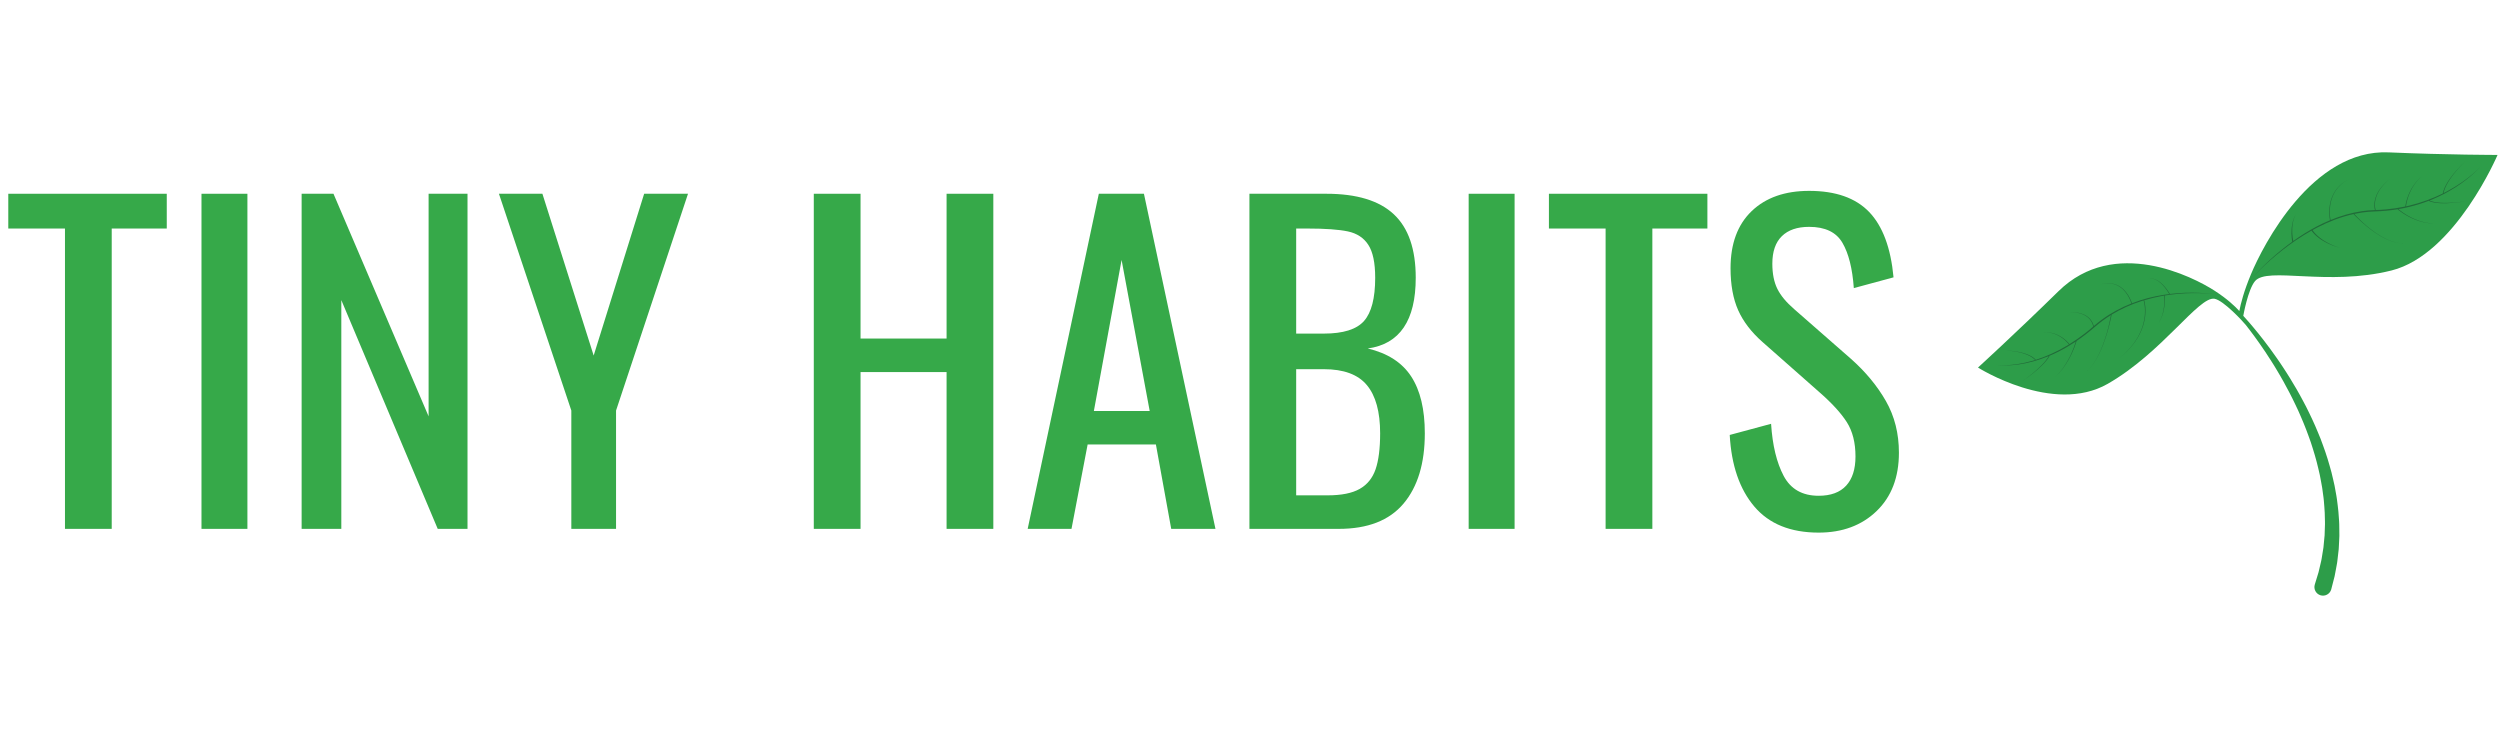
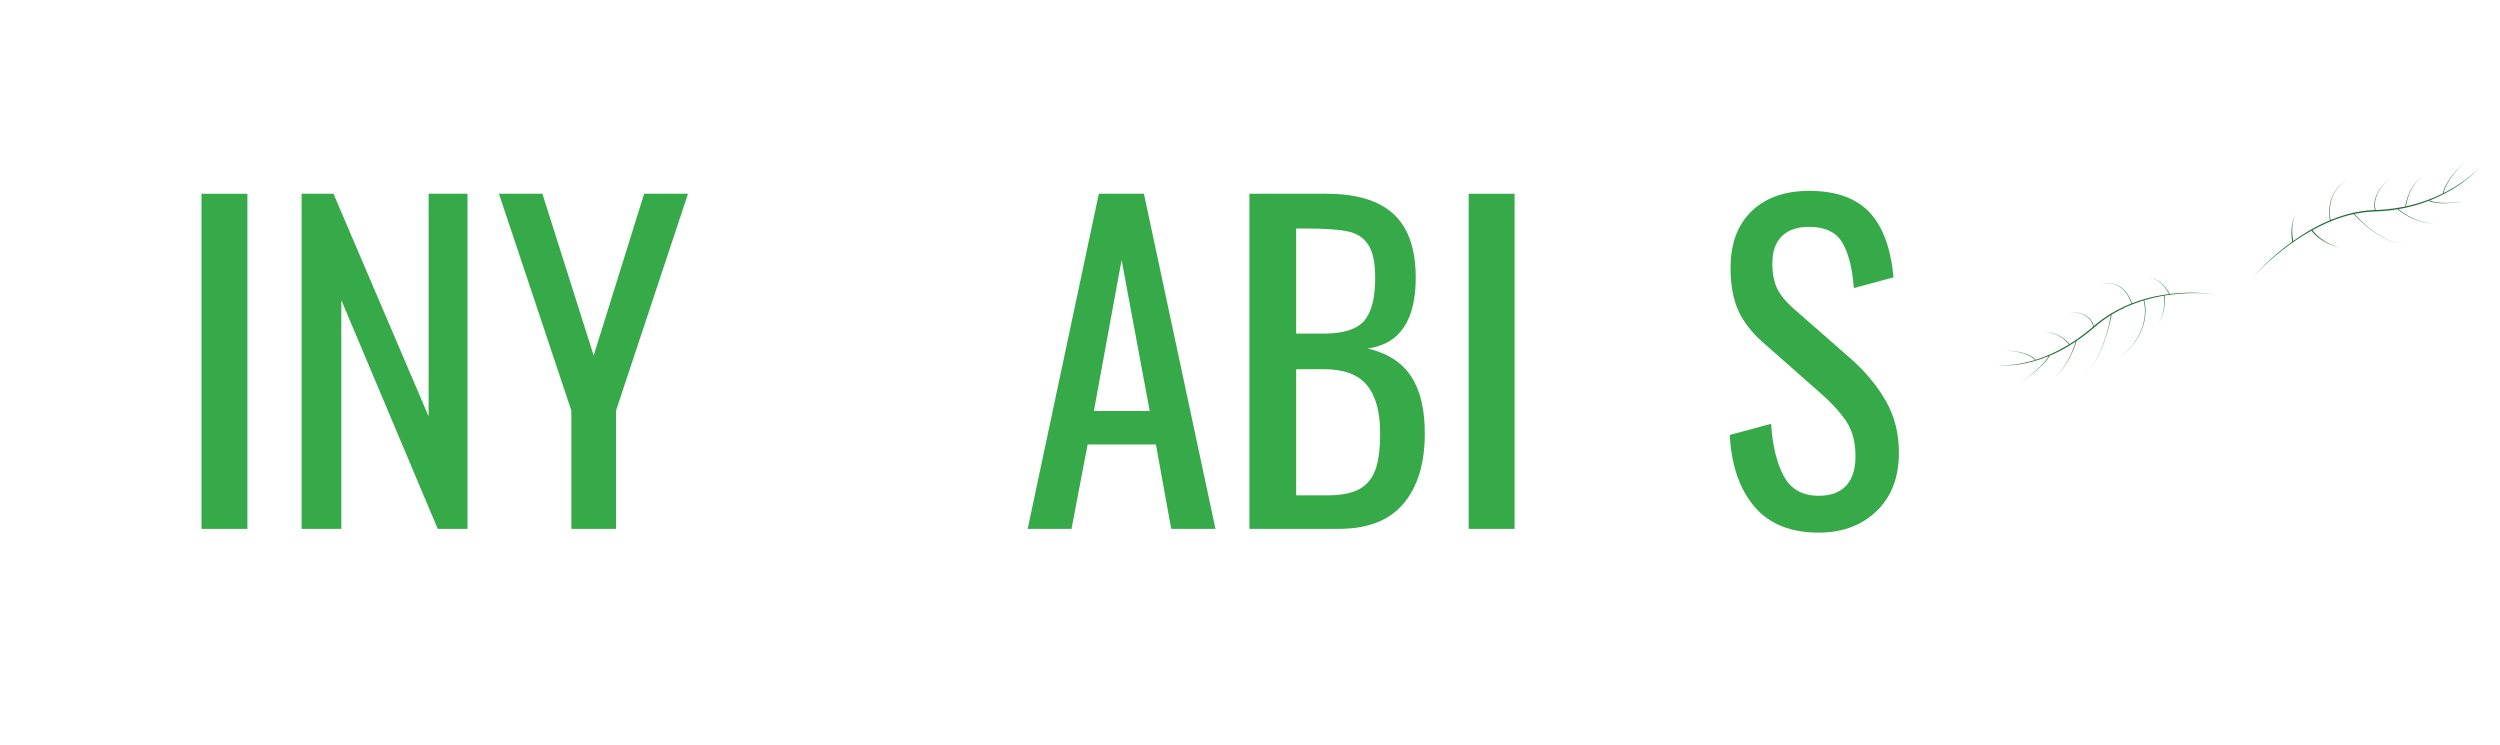
<svg xmlns="http://www.w3.org/2000/svg" width="1336" zoomAndPan="magnify" viewBox="0 0 1002 298.5" height="398" preserveAspectRatio="xMidYMid meet" version="1.0">
  <defs>
    <g />
    <clipPath id="1535599464">
-       <path d="M 792.781 61.035 L 1001.02 61.035 L 1001.02 238.691 L 792.781 238.691 Z M 792.781 61.035 " clip-rule="nonzero" />
-     </clipPath>
+       </clipPath>
  </defs>
  <g clip-path="url(#1535599464)">
-     <path fill="#2d9d49" d="M 792.781 147.316 C 792.781 147.316 822.844 166.383 844.773 153.836 C 866.699 141.289 881.305 118.621 887.582 119.746 C 891.211 120.398 899.082 128.949 900.066 130.188 C 901.066 131.465 902.281 133.02 903.609 134.852 C 904.949 136.672 906.41 138.766 907.965 141.074 C 908.723 142.238 909.539 143.438 910.324 144.711 C 910.723 145.348 911.129 145.992 911.543 146.645 C 911.941 147.309 912.344 147.98 912.754 148.664 C 913.59 150.02 914.375 151.453 915.207 152.902 C 916.012 154.363 916.828 155.863 917.625 157.398 C 918.402 158.949 919.23 160.504 919.969 162.125 C 920.352 162.93 920.734 163.738 921.117 164.555 C 921.477 165.379 921.84 166.207 922.203 167.039 C 922.953 168.691 923.598 170.402 924.281 172.102 C 924.637 172.945 924.926 173.82 925.242 174.68 L 926.172 177.273 L 927.008 179.895 C 927.281 180.77 927.578 181.637 927.805 182.52 C 928.277 184.281 928.812 186.02 929.18 187.781 C 929.383 188.656 929.586 189.527 929.785 190.398 C 929.977 191.266 930.113 192.141 930.277 193.004 C 930.434 193.871 930.605 194.727 930.742 195.582 C 930.859 196.441 930.973 197.293 931.086 198.137 C 931.188 198.98 931.34 199.812 931.395 200.648 C 931.461 201.48 931.527 202.305 931.594 203.117 C 931.766 204.746 931.773 206.348 931.812 207.898 C 931.82 208.672 931.883 209.438 931.848 210.191 C 931.82 210.941 931.797 211.684 931.773 212.41 C 931.746 213.137 931.727 213.855 931.703 214.555 C 931.637 215.254 931.57 215.938 931.504 216.609 C 931.441 217.281 931.379 217.938 931.32 218.578 C 931.285 218.898 931.266 219.219 931.223 219.527 C 931.176 219.84 931.125 220.145 931.074 220.449 C 930.879 221.656 930.695 222.805 930.52 223.879 C 930.453 224.422 930.297 224.93 930.195 225.43 C 930.078 225.922 929.969 226.402 929.859 226.859 C 929.645 227.777 929.469 228.625 929.266 229.379 C 928.355 232.363 927.832 234.07 927.832 234.07 L 927.766 234.293 C 927.211 236.105 928.23 238.027 930.043 238.586 C 931.859 239.141 933.781 238.117 934.336 236.305 C 934.348 236.258 934.363 236.199 934.375 236.156 C 934.375 236.156 934.863 234.266 935.711 230.961 C 935.895 230.129 936.047 229.195 936.238 228.188 C 936.332 227.684 936.43 227.16 936.527 226.613 C 936.617 226.066 936.754 225.508 936.805 224.918 C 936.941 223.742 937.086 222.492 937.234 221.172 C 937.273 220.844 937.312 220.508 937.352 220.172 C 937.379 219.832 937.391 219.488 937.41 219.141 C 937.441 218.445 937.477 217.738 937.516 217.012 C 937.551 216.285 937.586 215.547 937.621 214.793 C 937.613 214.039 937.605 213.27 937.598 212.488 C 937.586 211.707 937.578 210.914 937.566 210.109 C 937.566 209.301 937.469 208.488 937.422 207.66 C 937.301 206.012 937.215 204.312 936.957 202.598 C 936.848 201.738 936.738 200.867 936.625 199.992 C 936.527 199.113 936.328 198.242 936.18 197.355 C 936.02 196.473 935.859 195.582 935.699 194.684 C 935.516 193.793 935.293 192.902 935.09 192.004 C 934.875 191.105 934.688 190.199 934.449 189.301 C 934.199 188.402 933.949 187.504 933.695 186.598 C 933.227 184.781 932.59 183 932.016 181.195 C 931.738 180.293 931.395 179.406 931.066 178.516 L 930.082 175.848 L 929 173.219 C 928.633 172.344 928.297 171.461 927.895 170.609 C 927.109 168.895 926.367 167.168 925.523 165.508 C 925.113 164.676 924.703 163.844 924.297 163.02 C 923.867 162.203 923.438 161.395 923.012 160.59 C 922.184 158.969 921.266 157.418 920.406 155.879 C 919.52 154.352 918.621 152.859 917.734 151.414 C 916.82 149.98 915.957 148.559 915.051 147.223 C 914.602 146.551 914.16 145.887 913.727 145.234 C 913.277 144.586 912.836 143.953 912.402 143.328 C 911.547 142.074 910.668 140.898 909.848 139.754 C 908.168 137.488 906.598 135.438 905.156 133.66 C 903.73 131.875 902.43 130.355 901.363 129.113 C 900.449 128.062 899.688 127.215 899.109 126.586 C 899.109 126.586 900.953 116.059 903.824 112.66 C 908.789 106.773 932.938 114.809 958.492 108.414 C 984.047 102.016 1001.02 62.094 1001.02 62.094 C 1001.02 62.094 981.262 62.102 957.359 61.07 C 926.676 59.75 907 98.414 902.219 109.844 C 899.359 116.68 898.082 121.715 897.523 124.66 C 895.82 122.781 892.68 119.785 887.562 116.488 C 879.016 110.977 847.473 94.723 825.055 116.703 C 807.59 133.824 792.781 147.316 792.781 147.316 " fill-opacity="1" fill-rule="nonzero" />
-   </g>
+     </g>
  <path fill="#216b39" d="M 865.617 128.676 C 865.715 128.477 865.824 128.258 865.945 128.012 C 866.07 127.773 866.168 127.496 866.285 127.211 C 866.406 126.926 866.508 126.617 866.609 126.293 C 866.719 125.973 866.801 125.637 866.887 125.289 C 866.984 124.949 867.043 124.594 867.113 124.242 C 867.246 123.535 867.336 122.82 867.387 122.148 C 867.438 121.477 867.457 120.848 867.453 120.309 C 867.449 119.23 867.359 118.52 867.359 118.52 L 867.625 118.492 C 867.625 118.492 867.695 119.223 867.672 120.309 C 867.664 120.855 867.633 121.488 867.566 122.164 C 867.496 122.84 867.395 123.559 867.242 124.266 C 867.164 124.621 867.098 124.977 866.992 125.32 C 866.898 125.66 866.805 126 866.688 126.32 C 866.578 126.641 866.473 126.949 866.34 127.234 C 866.215 127.52 866.117 127.793 865.98 128.031 C 865.855 128.273 865.742 128.492 865.641 128.688 C 865.523 128.875 865.422 129.035 865.336 129.172 C 865.168 129.438 865.07 129.59 865.07 129.59 C 865.07 129.59 865.164 129.438 865.328 129.164 C 865.406 129.027 865.508 128.863 865.617 128.676 Z M 836.695 148.703 L 836.516 148.508 C 836.512 148.504 836.586 148.551 836.645 148.543 C 836.672 148.539 836.691 148.52 836.711 148.496 C 836.688 148.516 836.672 148.539 836.664 148.562 C 836.66 148.625 836.699 148.707 836.695 148.703 Z M 836.77 148.434 C 836.75 148.453 836.73 148.477 836.711 148.496 C 836.73 148.477 836.75 148.453 836.77 148.434 Z M 804.312 146.367 C 806.887 146.258 810.562 145.785 814.805 144.559 C 815.094 144.473 815.387 144.379 815.684 144.289 C 815.621 144.227 815.547 144.156 815.457 144.062 C 815.332 143.938 815.191 143.777 814.988 143.637 C 814.785 143.492 814.578 143.309 814.32 143.148 C 814.059 142.996 813.777 142.816 813.473 142.652 C 813.152 142.508 812.828 142.332 812.473 142.191 C 812.113 142.059 811.754 141.891 811.367 141.777 C 810.984 141.656 810.598 141.527 810.199 141.43 C 809.805 141.32 809.406 141.227 809.012 141.145 C 808.621 141.051 808.227 140.988 807.852 140.918 C 807.094 140.789 806.383 140.695 805.773 140.629 C 804.547 140.504 803.727 140.484 803.727 140.484 C 803.727 140.484 804.547 140.488 805.773 140.59 C 806.387 140.645 807.105 140.723 807.863 140.836 C 808.242 140.898 808.641 140.953 809.035 141.039 C 809.434 141.113 809.832 141.199 810.234 141.301 C 810.633 141.391 811.027 141.516 811.414 141.633 C 811.809 141.734 812.176 141.898 812.539 142.023 C 812.902 142.16 813.238 142.328 813.562 142.473 C 813.879 142.633 814.168 142.809 814.441 142.961 C 814.707 143.121 814.926 143.305 815.133 143.449 C 815.348 143.59 815.5 143.754 815.633 143.879 C 815.785 144.031 815.895 144.137 815.965 144.203 C 819.906 142.965 824.242 141.062 828.547 138.484 C 828.773 138.352 829 138.203 829.227 138.066 C 829.094 137.887 828.703 137.383 828.062 136.766 C 827.867 136.57 827.645 136.367 827.402 136.16 C 827.168 135.949 826.895 135.754 826.621 135.539 C 826.336 135.348 826.051 135.125 825.738 134.941 C 825.426 134.754 825.109 134.562 824.773 134.406 C 824.605 134.324 824.441 134.238 824.277 134.16 C 824.102 134.094 823.934 134.023 823.766 133.957 C 823.43 133.809 823.082 133.715 822.75 133.613 C 822.422 133.5 822.086 133.449 821.777 133.383 C 821.621 133.352 821.469 133.316 821.32 133.293 C 821.172 133.281 821.027 133.266 820.887 133.25 C 820.613 133.227 820.359 133.188 820.129 133.184 C 819.906 133.188 819.707 133.188 819.543 133.188 C 819.219 133.191 819.031 133.191 819.031 133.191 C 819.031 133.191 819.219 133.184 819.543 133.176 C 819.707 133.172 819.906 133.168 820.133 133.164 C 820.359 133.16 820.613 133.191 820.895 133.211 C 821.031 133.223 821.176 133.23 821.328 133.242 C 821.477 133.262 821.629 133.297 821.785 133.324 C 822.102 133.383 822.441 133.426 822.773 133.531 C 823.109 133.629 823.461 133.715 823.801 133.855 C 823.977 133.922 824.148 133.988 824.324 134.051 C 824.492 134.125 824.66 134.211 824.832 134.289 C 825.172 134.438 825.496 134.629 825.816 134.809 C 826.141 134.988 826.43 135.203 826.727 135.391 C 827.008 135.605 827.289 135.793 827.531 136.008 C 827.781 136.211 828.012 136.41 828.215 136.605 C 828.902 137.238 829.324 137.766 829.449 137.93 C 831.512 136.648 833.562 135.234 835.559 133.688 C 836.719 132.812 837.832 131.852 838.961 130.891 C 838.957 130.875 838.957 130.867 838.953 130.852 C 838.941 130.766 838.91 130.641 838.871 130.477 C 838.824 130.316 838.773 130.117 838.688 129.902 C 838.605 129.684 838.496 129.441 838.363 129.184 C 838.23 128.93 838.07 128.66 837.875 128.395 C 837.777 128.262 837.672 128.125 837.566 127.988 C 837.453 127.855 837.324 127.73 837.199 127.602 C 836.965 127.32 836.645 127.117 836.359 126.867 C 836.035 126.672 835.723 126.434 835.371 126.27 C 835.02 126.113 834.676 125.914 834.305 125.816 C 833.941 125.703 833.59 125.559 833.227 125.504 C 832.867 125.438 832.527 125.344 832.191 125.305 C 831.859 125.273 831.543 125.242 831.25 125.215 C 830.961 125.176 830.691 125.18 830.453 125.18 C 830.215 125.18 830.008 125.18 829.836 125.18 C 829.492 125.18 829.297 125.18 829.297 125.18 C 829.297 125.18 829.492 125.176 829.836 125.168 C 830.008 125.164 830.215 125.164 830.453 125.156 C 830.691 125.148 830.961 125.141 831.254 125.172 C 831.547 125.195 831.863 125.219 832.199 125.242 C 832.535 125.277 832.883 125.363 833.246 125.422 C 833.613 125.469 833.969 125.609 834.34 125.715 C 834.719 125.809 835.066 126 835.43 126.152 C 835.793 126.309 836.113 126.543 836.449 126.738 C 836.746 126.988 837.078 127.191 837.328 127.473 C 837.457 127.605 837.594 127.727 837.711 127.863 C 837.824 128.004 837.934 128.141 838.039 128.273 C 838.242 128.543 838.414 128.82 838.562 129.078 C 838.703 129.34 838.824 129.586 838.906 129.812 C 839.004 130.039 839.062 130.242 839.117 130.41 C 839.145 130.527 839.168 130.617 839.188 130.699 C 840.227 129.816 841.281 128.941 842.398 128.137 C 846.086 125.414 850.156 123.262 854.254 121.645 C 854.219 121.535 854.164 121.348 854.066 121.078 C 853.914 120.652 853.676 120.051 853.328 119.355 C 852.973 118.668 852.512 117.879 851.902 117.121 C 851.609 116.734 851.266 116.367 850.902 116.012 C 850.527 115.668 850.137 115.324 849.703 115.039 C 849.277 114.742 848.82 114.496 848.355 114.285 C 847.887 114.086 847.41 113.918 846.938 113.812 C 846.699 113.75 846.465 113.703 846.23 113.676 C 846 113.637 845.773 113.609 845.551 113.602 C 845.105 113.555 844.68 113.578 844.289 113.586 C 843.902 113.629 843.543 113.641 843.23 113.703 C 842.918 113.762 842.645 113.793 842.426 113.855 C 841.98 113.965 841.727 114.027 841.727 114.027 C 841.727 114.027 841.98 113.961 842.422 113.844 C 842.641 113.781 842.914 113.742 843.227 113.68 C 843.539 113.609 843.898 113.594 844.289 113.543 C 844.68 113.531 845.105 113.5 845.555 113.539 C 845.781 113.543 846.008 113.57 846.242 113.605 C 846.477 113.629 846.715 113.676 846.953 113.73 C 847.438 113.828 847.922 113.992 848.398 114.188 C 848.875 114.391 849.34 114.637 849.777 114.93 C 850.223 115.211 850.621 115.555 851.008 115.898 C 851.383 116.254 851.738 116.621 852.043 117.008 C 852.672 117.77 853.152 118.559 853.523 119.254 C 854.109 120.371 854.402 121.242 854.496 121.551 C 855.625 121.113 856.758 120.703 857.883 120.344 C 861.902 119.07 865.832 118.301 869.426 117.848 C 869.383 117.781 869.328 117.691 869.254 117.57 C 869.176 117.441 869.078 117.285 868.965 117.105 C 868.852 116.93 868.738 116.719 868.586 116.508 C 868.434 116.297 868.27 116.066 868.098 115.824 C 867.934 115.578 867.738 115.332 867.531 115.086 C 867.316 114.84 867.121 114.566 866.879 114.328 C 866.637 114.09 866.414 113.82 866.148 113.598 C 865.883 113.375 865.641 113.129 865.355 112.941 C 865.219 112.84 865.082 112.742 864.945 112.641 C 864.809 112.551 864.664 112.473 864.523 112.391 C 864.25 112.215 863.953 112.105 863.684 111.977 C 863.402 111.887 863.141 111.781 862.883 111.738 C 862.633 111.676 862.395 111.66 862.184 111.645 C 861.973 111.641 861.789 111.645 861.637 111.664 C 861.332 111.699 861.172 111.762 861.172 111.762 C 861.172 111.762 861.332 111.695 861.633 111.652 C 861.785 111.629 861.973 111.621 862.184 111.617 C 862.395 111.633 862.637 111.641 862.891 111.699 C 863.152 111.734 863.422 111.836 863.707 111.922 C 863.98 112.043 864.285 112.148 864.562 112.316 C 864.707 112.398 864.855 112.473 865 112.562 C 865.137 112.66 865.277 112.758 865.418 112.852 C 865.711 113.035 865.965 113.281 866.238 113.5 C 866.512 113.719 866.738 113.984 866.992 114.223 C 867.246 114.457 867.449 114.727 867.668 114.969 C 867.887 115.215 868.086 115.457 868.262 115.703 C 868.441 115.945 868.613 116.172 868.766 116.383 C 868.926 116.59 869.047 116.801 869.168 116.977 C 869.281 117.156 869.383 117.309 869.469 117.438 C 869.598 117.637 869.684 117.77 869.715 117.816 C 870.754 117.691 871.77 117.586 872.742 117.512 C 874.953 117.332 876.988 117.293 878.789 117.301 C 880.59 117.316 882.156 117.395 883.445 117.488 C 886.02 117.684 887.477 117.941 887.477 117.941 C 887.477 117.941 886.016 117.711 883.438 117.57 C 882.148 117.5 880.586 117.457 878.789 117.477 C 876.992 117.496 874.969 117.598 872.77 117.789 C 868.758 118.148 864.156 118.914 859.402 120.344 C 859.406 120.367 859.41 120.387 859.418 120.41 C 859.477 120.605 859.535 120.891 859.617 121.254 C 859.672 121.617 859.773 122.059 859.812 122.57 C 859.836 122.828 859.871 123.098 859.887 123.387 C 859.898 123.676 859.906 123.98 859.918 124.297 C 859.941 124.613 859.906 124.941 859.898 125.281 C 859.879 125.621 859.891 125.977 859.836 126.332 C 859.789 126.695 859.746 127.062 859.703 127.441 C 859.656 127.82 859.555 128.195 859.484 128.582 C 859.355 129.367 859.082 130.137 858.852 130.934 C 858.742 131.332 858.555 131.707 858.406 132.102 C 858.246 132.488 858.105 132.887 857.922 133.262 C 857.727 133.637 857.531 134.012 857.34 134.383 C 857.141 134.75 856.969 135.133 856.73 135.473 C 856.504 135.816 856.281 136.16 856.059 136.504 C 855.832 136.836 855.637 137.191 855.379 137.488 C 854.891 138.105 854.418 138.699 853.969 139.266 C 853.469 139.789 853 140.281 852.566 140.738 C 852.348 140.965 852.141 141.184 851.941 141.391 C 851.734 141.59 851.523 141.762 851.332 141.93 C 850.945 142.266 850.613 142.562 850.336 142.801 C 849.781 143.285 849.465 143.559 849.465 143.559 C 849.465 143.559 849.781 143.281 850.328 142.793 C 850.602 142.551 850.934 142.254 851.316 141.914 C 851.504 141.742 851.711 141.566 851.918 141.367 C 852.113 141.16 852.32 140.938 852.535 140.711 C 852.965 140.25 853.43 139.754 853.922 139.227 C 854.363 138.66 854.828 138.059 855.312 137.441 C 855.566 137.137 855.758 136.785 855.98 136.449 C 856.199 136.109 856.418 135.762 856.641 135.418 C 856.875 135.078 857.039 134.691 857.234 134.324 C 857.422 133.953 857.613 133.582 857.801 133.207 C 857.98 132.832 858.117 132.434 858.273 132.047 C 858.414 131.656 858.602 131.281 858.703 130.883 C 858.922 130.09 859.188 129.324 859.309 128.547 C 859.375 128.16 859.469 127.789 859.512 127.414 C 859.555 127.039 859.594 126.672 859.633 126.316 C 859.684 125.961 859.672 125.609 859.688 125.273 C 859.691 124.938 859.719 124.613 859.695 124.301 C 859.684 123.988 859.668 123.688 859.656 123.402 C 859.641 123.121 859.598 122.852 859.574 122.598 C 859.531 122.094 859.43 121.66 859.371 121.305 C 859.289 120.945 859.227 120.668 859.168 120.484 C 859.164 120.461 859.156 120.445 859.152 120.422 C 858.773 120.535 858.398 120.648 858.02 120.77 C 854.094 122.039 850.102 123.801 846.359 126.078 C 846.262 126.609 846 127.922 845.566 129.668 C 845.418 130.234 845.258 130.852 845.086 131.508 C 844.895 132.156 844.727 132.848 844.504 133.551 C 844.289 134.254 844.07 134.984 843.816 135.715 C 843.578 136.453 843.305 137.188 843.027 137.922 C 842.762 138.664 842.438 139.379 842.145 140.094 C 841.848 140.809 841.492 141.484 841.184 142.152 C 840.848 142.809 840.492 143.426 840.168 144.02 C 839.82 144.594 839.461 145.125 839.145 145.621 C 838.812 146.109 838.461 146.52 838.176 146.902 C 837.898 147.293 837.594 147.582 837.355 147.828 C 837.117 148.074 836.93 148.27 836.801 148.402 C 836.793 148.414 836.781 148.422 836.77 148.434 C 836.781 148.422 836.789 148.414 836.801 148.402 C 836.93 148.27 837.113 148.074 837.352 147.824 C 837.586 147.574 837.887 147.285 838.164 146.895 C 838.449 146.508 838.797 146.094 839.125 145.605 C 839.438 145.109 839.789 144.578 840.137 144 C 840.453 143.402 840.805 142.785 841.133 142.129 C 841.438 141.457 841.785 140.781 842.078 140.066 C 842.367 139.348 842.688 138.633 842.941 137.891 C 843.219 137.156 843.484 136.418 843.715 135.68 C 843.965 134.949 844.18 134.223 844.387 133.516 C 844.602 132.812 844.773 132.121 844.945 131.469 C 845.105 130.816 845.254 130.195 845.391 129.621 C 845.734 128.094 845.957 126.898 846.066 126.27 C 844.918 126.98 843.789 127.734 842.699 128.547 C 840.332 130.277 838.211 132.336 835.867 134.09 C 834.691 134.992 833.496 135.852 832.289 136.664 L 832.297 136.668 C 832.297 136.668 832.012 137.715 831.426 139.219 C 831.281 139.598 831.117 140.004 830.934 140.43 C 830.758 140.859 830.547 141.301 830.34 141.762 C 830.125 142.215 829.895 142.684 829.652 143.156 C 829.391 143.617 829.156 144.102 828.871 144.562 C 828.598 145.023 828.328 145.492 828.031 145.934 C 827.746 146.379 827.457 146.809 827.152 147.215 C 827.004 147.418 826.859 147.617 826.715 147.816 C 826.562 148.004 826.414 148.191 826.27 148.371 C 825.977 148.727 825.707 149.074 825.426 149.363 C 825.152 149.66 824.902 149.93 824.68 150.172 C 824.441 150.398 824.234 150.594 824.066 150.758 C 823.723 151.078 823.527 151.262 823.527 151.262 C 823.527 151.262 823.723 151.074 824.059 150.75 C 824.223 150.582 824.43 150.387 824.664 150.156 C 824.883 149.91 825.129 149.637 825.395 149.336 C 825.672 149.043 825.934 148.691 826.223 148.332 C 826.363 148.148 826.508 147.961 826.66 147.773 C 826.797 147.574 826.941 147.371 827.086 147.164 C 827.383 146.758 827.664 146.324 827.941 145.871 C 828.23 145.434 828.492 144.961 828.758 144.496 C 829.035 144.039 829.262 143.551 829.512 143.086 C 829.746 142.613 829.969 142.141 830.18 141.684 C 830.379 141.223 830.582 140.781 830.746 140.352 C 830.926 139.926 831.078 139.52 831.219 139.145 C 831.609 138.094 831.852 137.281 831.965 136.879 C 830.91 137.582 829.852 138.258 828.789 138.887 C 826.398 140.301 824 141.523 821.656 142.504 C 821.551 142.547 821.449 142.586 821.348 142.629 L 821.441 142.676 C 821.441 142.676 821.324 142.879 821.113 143.238 C 821.059 143.328 821 143.426 820.938 143.535 C 820.863 143.633 820.785 143.742 820.699 143.859 C 820.527 144.09 820.352 144.363 820.117 144.629 C 819.887 144.895 819.656 145.199 819.375 145.488 C 819.094 145.781 818.816 146.102 818.496 146.402 C 817.871 147.023 817.188 147.66 816.473 148.266 C 813.645 150.723 810.52 152.785 810.52 152.785 C 810.52 152.785 813.609 150.664 816.387 148.168 C 817.086 147.551 817.758 146.902 818.367 146.277 C 818.68 145.969 818.953 145.648 819.223 145.352 C 819.5 145.062 819.719 144.754 819.945 144.488 C 820.172 144.223 820.34 143.953 820.504 143.723 C 820.586 143.609 820.66 143.5 820.73 143.398 C 820.793 143.293 820.848 143.195 820.895 143.109 C 820.988 142.941 821.062 142.816 821.113 142.719 C 818.961 143.605 816.863 144.316 814.887 144.859 C 812.746 145.445 810.75 145.855 808.961 146.09 C 807.176 146.332 805.605 146.438 804.316 146.465 C 801.727 146.52 800.266 146.27 800.266 146.27 C 800.266 146.27 801.734 146.48 804.312 146.367 Z M 962.855 97.512 C 962.883 97.512 962.91 97.516 962.934 97.516 C 962.91 97.516 962.883 97.516 962.855 97.512 Z M 963.078 97.383 L 963.078 97.664 C 963.078 97.672 963.055 97.578 963.012 97.535 C 962.988 97.52 962.961 97.52 962.934 97.516 C 962.961 97.52 962.988 97.52 963.012 97.504 C 963.059 97.465 963.078 97.375 963.078 97.383 Z M 906.055 107.762 C 904.062 109.785 903.02 111.027 903.02 111.027 C 903.02 111.027 904.09 109.809 906.113 107.824 C 907.125 106.836 908.379 105.656 909.859 104.352 C 911.332 103.043 913.043 101.617 914.953 100.121 C 918.199 97.594 922.066 94.887 926.453 92.438 C 926.465 92.453 926.469 92.461 926.48 92.48 C 926.539 92.57 926.625 92.691 926.742 92.848 C 926.859 92.996 927.004 93.18 927.184 93.375 C 927.355 93.578 927.566 93.789 927.793 94.02 C 928.254 94.477 928.828 94.973 929.477 95.457 C 929.801 95.695 930.145 95.934 930.496 96.164 C 930.859 96.383 931.211 96.629 931.594 96.824 C 931.973 97.027 932.34 97.25 932.723 97.426 C 933.109 97.602 933.473 97.797 933.848 97.945 C 934.219 98.102 934.574 98.246 934.914 98.391 C 935.262 98.512 935.586 98.629 935.891 98.734 C 936.488 98.961 937.012 99.086 937.363 99.199 C 937.723 99.309 937.93 99.367 937.93 99.367 C 937.93 99.367 937.727 99.301 937.371 99.18 C 937.02 99.051 936.504 98.91 935.914 98.664 C 935.621 98.547 935.297 98.418 934.957 98.285 C 934.625 98.133 934.273 97.973 933.91 97.805 C 933.543 97.648 933.188 97.438 932.816 97.246 C 932.438 97.062 932.086 96.828 931.715 96.617 C 931.348 96.406 931.004 96.152 930.656 95.926 C 930.316 95.684 929.988 95.441 929.676 95.195 C 929.059 94.695 928.516 94.195 928.086 93.734 C 927.871 93.504 927.676 93.289 927.52 93.09 C 927.355 92.895 927.223 92.719 927.117 92.57 C 927.016 92.422 926.93 92.301 926.887 92.227 C 926.879 92.215 926.879 92.211 926.871 92.203 C 927.52 91.844 928.18 91.496 928.852 91.152 C 933.246 88.883 938.148 86.934 943.285 85.809 C 943.648 86.191 944.512 87.102 945.734 88.238 C 947.375 89.754 949.629 91.715 952.102 93.371 C 952.719 93.789 953.344 94.191 953.977 94.559 C 954.609 94.93 955.246 95.27 955.867 95.582 C 956.496 95.891 957.113 96.156 957.707 96.395 C 958.008 96.504 958.301 96.613 958.582 96.715 C 958.867 96.805 959.148 96.887 959.414 96.973 C 959.953 97.117 960.449 97.242 960.895 97.312 C 961.34 97.406 961.734 97.43 962.059 97.473 C 962.383 97.504 962.641 97.5 962.812 97.512 C 962.828 97.512 962.84 97.512 962.855 97.512 C 962.84 97.512 962.828 97.512 962.812 97.512 C 962.641 97.496 962.383 97.5 962.059 97.465 C 961.734 97.422 961.344 97.391 960.898 97.297 C 960.453 97.223 959.957 97.09 959.422 96.941 C 959.156 96.859 958.879 96.77 958.594 96.68 C 958.312 96.574 958.023 96.465 957.723 96.355 C 957.133 96.113 956.52 95.84 955.895 95.527 C 955.273 95.211 954.645 94.867 954.02 94.492 C 953.387 94.121 952.766 93.715 952.152 93.293 C 950.926 92.457 949.754 91.547 948.688 90.648 C 947.617 89.762 946.664 88.875 945.871 88.098 C 944.777 87.031 943.992 86.18 943.598 85.742 C 944.637 85.52 945.68 85.332 946.738 85.18 C 949.922 84.672 953.156 84.812 956.359 84.469 C 957.906 84.324 959.434 84.121 960.938 83.875 C 960.984 83.918 961.742 84.578 962.984 85.398 C 963.305 85.613 963.656 85.836 964.031 86.062 C 964.402 86.297 964.816 86.508 965.23 86.746 C 965.656 86.969 966.098 87.199 966.555 87.41 C 967.016 87.613 967.473 87.84 967.953 88.016 C 968.43 88.203 968.906 88.387 969.387 88.531 C 969.625 88.609 969.863 88.688 970.098 88.762 C 970.336 88.82 970.574 88.883 970.805 88.941 C 971.035 89 971.262 89.059 971.488 89.117 C 971.715 89.156 971.934 89.199 972.152 89.238 C 972.582 89.32 972.988 89.395 973.371 89.426 C 973.754 89.465 974.102 89.5 974.41 89.531 C 974.723 89.539 974.992 89.543 975.215 89.547 C 975.66 89.559 975.914 89.562 975.914 89.562 C 975.914 89.562 975.66 89.551 975.215 89.535 C 974.992 89.527 974.723 89.516 974.414 89.504 C 974.105 89.469 973.758 89.426 973.379 89.379 C 972.996 89.348 972.594 89.262 972.164 89.176 C 971.949 89.129 971.73 89.086 971.504 89.043 C 971.285 88.98 971.059 88.918 970.828 88.855 C 970.598 88.793 970.363 88.73 970.129 88.664 C 969.895 88.586 969.66 88.504 969.426 88.422 C 968.945 88.27 968.477 88.082 968.008 87.883 C 967.531 87.703 967.078 87.469 966.625 87.258 C 966.176 87.043 965.746 86.805 965.324 86.578 C 964.914 86.336 964.512 86.117 964.145 85.879 C 963.773 85.645 963.43 85.418 963.121 85.203 C 962.219 84.582 961.586 84.062 961.297 83.816 C 962.77 83.566 964.215 83.27 965.625 82.926 C 968.414 82.25 971.07 81.406 973.535 80.441 L 973.488 80.535 C 973.488 80.535 973.703 80.625 974.09 80.773 C 974.277 80.863 974.516 80.926 974.793 80.992 C 975.07 81.066 975.379 81.152 975.723 81.195 C 976.07 81.254 976.441 81.324 976.836 81.352 C 977.234 81.391 977.652 81.434 978.086 81.445 C 978.516 81.473 978.965 81.484 979.418 81.477 C 979.871 81.484 980.336 81.469 980.797 81.453 C 984.492 81.336 988.125 80.684 988.125 80.684 C 988.125 80.684 984.477 81.266 980.793 81.312 C 980.332 81.32 979.871 81.328 979.422 81.309 C 978.969 81.305 978.523 81.285 978.094 81.254 C 977.664 81.234 977.25 81.184 976.863 81.137 C 976.469 81.102 976.105 81.023 975.77 80.965 C 975.426 80.914 975.129 80.82 974.863 80.746 C 974.594 80.676 974.363 80.609 974.184 80.523 C 974.008 80.449 973.867 80.391 973.77 80.352 C 973.844 80.324 973.922 80.293 973.992 80.266 C 976.586 79.227 978.969 78.078 981.098 76.898 C 985.363 74.527 988.59 72.027 990.723 70.164 C 992.859 68.289 993.91 67.051 993.91 67.051 C 993.91 67.051 992.828 68.266 990.652 70.082 C 988.488 71.902 985.195 74.285 980.938 76.598 C 980.43 76.875 979.902 77.145 979.367 77.414 C 979.387 77.316 979.414 77.207 979.445 77.07 C 979.492 76.859 979.543 76.605 979.652 76.328 C 979.754 76.047 979.848 75.723 979.996 75.383 C 980.148 75.051 980.301 74.68 980.488 74.301 C 980.695 73.93 980.895 73.531 981.129 73.133 C 981.379 72.742 981.609 72.32 981.887 71.926 C 982.164 71.523 982.434 71.109 982.734 70.715 C 983.312 69.914 983.941 69.145 984.539 68.438 C 985.137 67.73 985.723 67.09 986.23 66.547 C 987.254 65.469 987.98 64.797 987.98 64.797 C 987.98 64.797 987.242 65.457 986.199 66.52 C 985.68 67.051 985.086 67.68 984.473 68.379 C 983.859 69.078 983.219 69.836 982.621 70.633 C 982.312 71.02 982.035 71.434 981.75 71.832 C 981.461 72.227 981.219 72.645 980.965 73.035 C 980.719 73.43 980.512 73.832 980.297 74.203 C 980.102 74.582 979.938 74.953 979.773 75.293 C 979.621 75.633 979.52 75.965 979.41 76.246 C 979.293 76.531 979.234 76.789 979.184 77.004 C 979.117 77.277 979.07 77.465 979.043 77.574 C 975.148 79.492 970.555 81.234 965.508 82.438 C 965.121 82.531 964.727 82.609 964.336 82.695 C 964.367 82.41 964.469 81.656 964.723 80.641 C 964.797 80.32 964.895 79.969 965.004 79.602 C 965.105 79.234 965.25 78.855 965.379 78.457 C 965.535 78.07 965.672 77.66 965.859 77.262 C 966.039 76.859 966.219 76.453 966.434 76.059 L 966.742 75.469 C 966.859 75.277 966.973 75.09 967.086 74.898 C 967.301 74.516 967.555 74.164 967.797 73.824 C 968.023 73.473 968.289 73.164 968.531 72.867 C 968.652 72.715 968.77 72.57 968.883 72.43 C 969.008 72.301 969.129 72.172 969.242 72.051 C 969.48 71.812 969.684 71.582 969.883 71.395 C 970.086 71.215 970.266 71.055 970.41 70.926 C 970.703 70.668 970.871 70.52 970.871 70.52 C 970.871 70.52 970.703 70.664 970.402 70.918 C 970.254 71.043 970.07 71.199 969.863 71.375 C 969.664 71.559 969.453 71.785 969.211 72.02 C 969.094 72.141 968.973 72.266 968.844 72.395 C 968.727 72.531 968.605 72.676 968.48 72.82 C 968.23 73.117 967.961 73.422 967.723 73.77 C 967.477 74.109 967.215 74.461 966.988 74.84 C 966.871 75.027 966.75 75.215 966.633 75.406 L 966.309 75.992 C 966.086 76.387 965.895 76.793 965.707 77.195 C 965.512 77.59 965.367 78.004 965.199 78.391 C 965.059 78.789 964.91 79.168 964.797 79.539 C 964.68 79.906 964.574 80.258 964.488 80.582 C 964.176 81.738 964.066 82.582 964.047 82.758 C 961.547 83.293 958.953 83.688 956.309 83.93 C 955.52 83.984 954.73 84.059 953.93 84.102 C 953.348 84.125 952.766 84.148 952.184 84.172 C 952.18 84.156 952.176 84.148 952.168 84.129 C 952.137 84.035 952.098 83.883 952.047 83.695 C 952.008 83.5 951.953 83.266 951.926 82.992 C 951.879 82.719 951.875 82.406 951.859 82.066 C 951.871 81.727 951.867 81.355 951.926 80.965 C 951.957 80.574 952.055 80.172 952.145 79.754 C 952.258 79.344 952.387 78.918 952.547 78.496 C 952.73 78.086 952.879 77.648 953.117 77.254 C 953.332 76.852 953.543 76.441 953.809 76.074 C 954.062 75.703 954.297 75.32 954.582 74.996 C 954.859 74.668 955.105 74.328 955.375 74.039 C 955.648 73.754 955.91 73.484 956.148 73.234 C 956.379 72.977 956.617 72.77 956.828 72.582 C 957.039 72.398 957.223 72.234 957.371 72.102 C 957.672 71.832 957.844 71.68 957.844 71.68 C 957.844 71.68 957.672 71.828 957.363 72.09 C 957.211 72.223 957.027 72.383 956.812 72.566 C 956.598 72.746 956.355 72.949 956.117 73.203 C 955.871 73.449 955.609 73.715 955.328 73.996 C 955.051 74.277 954.797 74.613 954.516 74.941 C 954.219 75.262 953.977 75.641 953.715 76.012 C 953.438 76.375 953.219 76.785 952.992 77.188 C 952.746 77.582 952.586 78.02 952.391 78.434 C 952.219 78.859 952.078 79.285 951.957 79.707 C 951.859 80.129 951.75 80.539 951.711 80.938 C 951.645 81.336 951.641 81.715 951.621 82.066 C 951.633 82.414 951.629 82.738 951.668 83.02 C 951.695 83.309 951.746 83.551 951.781 83.754 C 951.828 83.938 951.859 84.078 951.895 84.184 C 951.77 84.188 951.645 84.195 951.52 84.199 C 949.895 84.254 948.27 84.406 946.66 84.641 C 942.293 85.273 938.062 86.551 934.113 88.176 C 934.082 88.039 934.039 87.828 933.992 87.527 C 933.91 87.004 933.816 86.254 933.793 85.344 C 933.762 84.438 933.805 83.375 933.969 82.25 C 934.051 81.691 934.164 81.113 934.32 80.539 C 934.465 79.957 934.668 79.387 934.887 78.824 C 935.117 78.262 935.379 77.715 935.68 77.199 C 935.977 76.68 936.301 76.188 936.652 75.738 C 936.824 75.512 936.996 75.293 937.184 75.09 C 937.363 74.887 937.539 74.68 937.73 74.504 C 938.09 74.125 938.469 73.805 938.816 73.508 C 939.18 73.234 939.5 72.965 939.812 72.766 C 940.125 72.566 940.387 72.371 940.621 72.246 C 941.082 71.98 941.348 71.832 941.348 71.832 C 941.348 71.832 941.082 71.977 940.617 72.234 C 940.379 72.359 940.113 72.551 939.801 72.746 C 939.484 72.938 939.156 73.203 938.789 73.477 C 938.438 73.77 938.051 74.082 937.684 74.457 C 937.488 74.633 937.312 74.836 937.125 75.039 C 936.934 75.238 936.758 75.457 936.582 75.684 C 936.219 76.129 935.891 76.621 935.582 77.141 C 935.273 77.656 935 78.207 934.758 78.77 C 934.527 79.336 934.312 79.91 934.16 80.492 C 933.992 81.074 933.871 81.656 933.777 82.223 C 933.594 83.355 933.535 84.43 933.555 85.352 C 933.578 86.852 933.777 87.934 933.848 88.281 C 932.043 89.035 930.301 89.855 928.629 90.727 C 925.145 92.559 921.969 94.578 919.133 96.598 C 919.074 96.301 918.988 95.84 918.91 95.246 C 918.848 94.73 918.777 94.121 918.746 93.469 C 918.707 92.816 918.711 92.117 918.734 91.418 C 918.766 91.07 918.781 90.719 918.824 90.379 C 918.875 90.039 918.898 89.699 918.969 89.383 C 919.039 89.062 919.082 88.746 919.172 88.457 C 919.262 88.172 919.32 87.891 919.414 87.648 C 919.508 87.402 919.594 87.176 919.668 86.977 C 919.75 86.777 919.84 86.617 919.906 86.477 C 920.043 86.199 920.125 86.043 920.125 86.043 C 920.125 86.043 920.039 86.195 919.887 86.469 C 919.816 86.605 919.715 86.762 919.629 86.957 C 919.543 87.156 919.449 87.379 919.344 87.621 C 919.238 87.863 919.164 88.141 919.066 88.43 C 918.961 88.715 918.906 89.031 918.82 89.352 C 918.73 89.672 918.695 90.012 918.629 90.355 C 918.57 90.699 918.539 91.051 918.496 91.402 C 918.438 92.105 918.406 92.816 918.418 93.477 C 918.418 94.141 918.461 94.762 918.504 95.289 C 918.57 96.066 918.664 96.645 918.707 96.906 C 917.312 97.91 915.992 98.914 914.77 99.887 C 912.867 101.402 911.191 102.879 909.734 104.211 C 908.277 105.551 907.047 106.754 906.055 107.762 " fill-opacity="1" fill-rule="nonzero" />
  <g fill="#36a949" fill-opacity="1">
    <g transform="translate(0.838, 211.97)">
      <g>
-         <path d="M 25.203 -120.375 L 2.484 -120.375 L 2.484 -134.312 L 66 -134.312 L 66 -120.375 L 43.938 -120.375 L 43.938 0 L 25.203 0 Z M 25.203 -120.375 " />
-       </g>
+         </g>
    </g>
  </g>
  <g fill="#36a949" fill-opacity="1">
    <g transform="translate(69.318, 211.97)">
      <g>
        <path d="M 11.438 -134.312 L 29.844 -134.312 L 29.844 0 L 11.438 0 Z M 11.438 -134.312 " />
      </g>
    </g>
  </g>
  <g fill="#36a949" fill-opacity="1">
    <g transform="translate(110.44, 211.97)">
      <g>
        <path d="M 10.453 -134.312 L 23.219 -134.312 L 61.344 -45.094 L 61.344 -134.312 L 76.938 -134.312 L 76.938 0 L 65 0 L 26.359 -91.688 L 26.359 0 L 10.453 0 Z M 10.453 -134.312 " />
      </g>
    </g>
  </g>
  <g fill="#36a949" fill-opacity="1">
    <g transform="translate(197.989, 211.97)">
      <g>
        <path d="M 31 -47.422 L 1.984 -134.312 L 19.406 -134.312 L 39.953 -69.469 L 60.188 -134.312 L 77.766 -134.312 L 48.922 -47.422 L 48.922 0 L 31 0 Z M 31 -47.422 " />
      </g>
    </g>
  </g>
  <g fill="#36a949" fill-opacity="1">
    <g transform="translate(277.745, 211.97)">
      <g />
    </g>
  </g>
  <g fill="#36a949" fill-opacity="1">
    <g transform="translate(315.716, 211.97)">
      <g>
-         <path d="M 10.453 -134.312 L 29.188 -134.312 L 29.188 -76.281 L 63.672 -76.281 L 63.672 -134.312 L 82.406 -134.312 L 82.406 0 L 63.672 0 L 63.672 -62.844 L 29.188 -62.844 L 29.188 0 L 10.453 0 Z M 10.453 -134.312 " />
-       </g>
+         </g>
    </g>
  </g>
  <g fill="#36a949" fill-opacity="1">
    <g transform="translate(408.737, 211.97)">
      <g>
        <path d="M 31.672 -134.312 L 49.75 -134.312 L 78.422 0 L 60.688 0 L 54.547 -33.828 L 27.188 -33.828 L 20.719 0 L 3.156 0 Z M 52.062 -47.25 L 40.797 -107.781 L 29.688 -47.25 Z M 52.062 -47.25 " />
      </g>
    </g>
  </g>
  <g fill="#36a949" fill-opacity="1">
    <g transform="translate(490.317, 211.97)">
      <g>
        <path d="M 10.453 -134.312 L 41.281 -134.312 C 53.445 -134.312 62.457 -131.57 68.312 -126.094 C 74.176 -120.625 77.109 -112.141 77.109 -100.641 C 77.109 -83.516 70.695 -74.066 57.875 -72.297 C 65.832 -70.41 71.633 -66.676 75.281 -61.094 C 78.926 -55.52 80.75 -47.922 80.75 -38.297 C 80.75 -26.254 77.898 -16.859 72.203 -10.109 C 66.516 -3.367 57.867 0 46.266 0 L 10.453 0 Z M 40.297 -78.266 C 48.035 -78.266 53.395 -79.945 56.375 -83.312 C 59.363 -86.688 60.859 -92.461 60.859 -100.641 C 60.859 -106.617 59.941 -111.016 58.109 -113.828 C 56.285 -116.648 53.551 -118.445 49.906 -119.219 C 46.258 -119.988 40.844 -120.375 33.656 -120.375 L 29.188 -120.375 L 29.188 -78.266 Z M 41.781 -13.438 C 47.312 -13.438 51.594 -14.289 54.625 -16 C 57.664 -17.719 59.797 -20.344 61.016 -23.875 C 62.234 -27.414 62.844 -32.223 62.844 -38.297 C 62.844 -46.922 61.07 -53.359 57.531 -57.609 C 54 -61.867 48.254 -64 40.297 -64 L 29.188 -64 L 29.188 -13.438 Z M 41.781 -13.438 " />
      </g>
    </g>
  </g>
  <g fill="#36a949" fill-opacity="1">
    <g transform="translate(577.203, 211.97)">
      <g>
        <path d="M 11.438 -134.312 L 29.844 -134.312 L 29.844 0 L 11.438 0 Z M 11.438 -134.312 " />
      </g>
    </g>
  </g>
  <g fill="#36a949" fill-opacity="1">
    <g transform="translate(618.324, 211.97)">
      <g>
-         <path d="M 25.203 -120.375 L 2.484 -120.375 L 2.484 -134.312 L 66 -134.312 L 66 -120.375 L 43.938 -120.375 L 43.938 0 L 25.203 0 Z M 25.203 -120.375 " />
-       </g>
+         </g>
    </g>
  </g>
  <g fill="#36a949" fill-opacity="1">
    <g transform="translate(686.805, 211.97)">
      <g>
        <path d="M 42.109 1.5 C 30.836 1.5 22.242 -1.984 16.328 -8.953 C 10.422 -15.922 7.133 -25.484 6.469 -37.641 L 23.047 -42.109 C 23.598 -33.492 25.281 -26.531 28.094 -21.219 C 30.914 -15.914 35.586 -13.266 42.109 -13.266 C 46.973 -13.266 50.648 -14.617 53.141 -17.328 C 55.629 -20.035 56.875 -23.93 56.875 -29.016 C 56.875 -34.547 55.711 -39.133 53.391 -42.781 C 51.066 -46.426 47.363 -50.461 42.281 -54.891 L 19.734 -74.781 C 15.203 -78.758 11.91 -83.039 9.859 -87.625 C 7.816 -92.219 6.797 -97.832 6.797 -104.469 C 6.797 -114.301 9.613 -121.926 15.25 -127.344 C 20.895 -132.758 28.578 -135.469 38.297 -135.469 C 48.91 -135.469 56.926 -132.648 62.344 -127.016 C 67.758 -121.379 71.02 -112.645 72.125 -100.812 L 56.203 -96.5 C 55.648 -104.352 54.129 -110.406 51.641 -114.656 C 49.16 -118.914 44.711 -121.047 38.297 -121.047 C 33.547 -121.047 29.898 -119.801 27.359 -117.312 C 24.816 -114.82 23.547 -111.145 23.547 -106.281 C 23.547 -102.301 24.207 -98.957 25.531 -96.25 C 26.863 -93.539 29.129 -90.805 32.328 -88.047 L 55.047 -68.156 C 60.91 -62.957 65.582 -57.316 69.062 -51.234 C 72.539 -45.148 74.281 -38.242 74.281 -30.516 C 74.281 -20.672 71.297 -12.875 65.328 -7.125 C 59.359 -1.375 51.617 1.5 42.109 1.5 Z M 42.109 1.5 " />
      </g>
    </g>
  </g>
</svg>